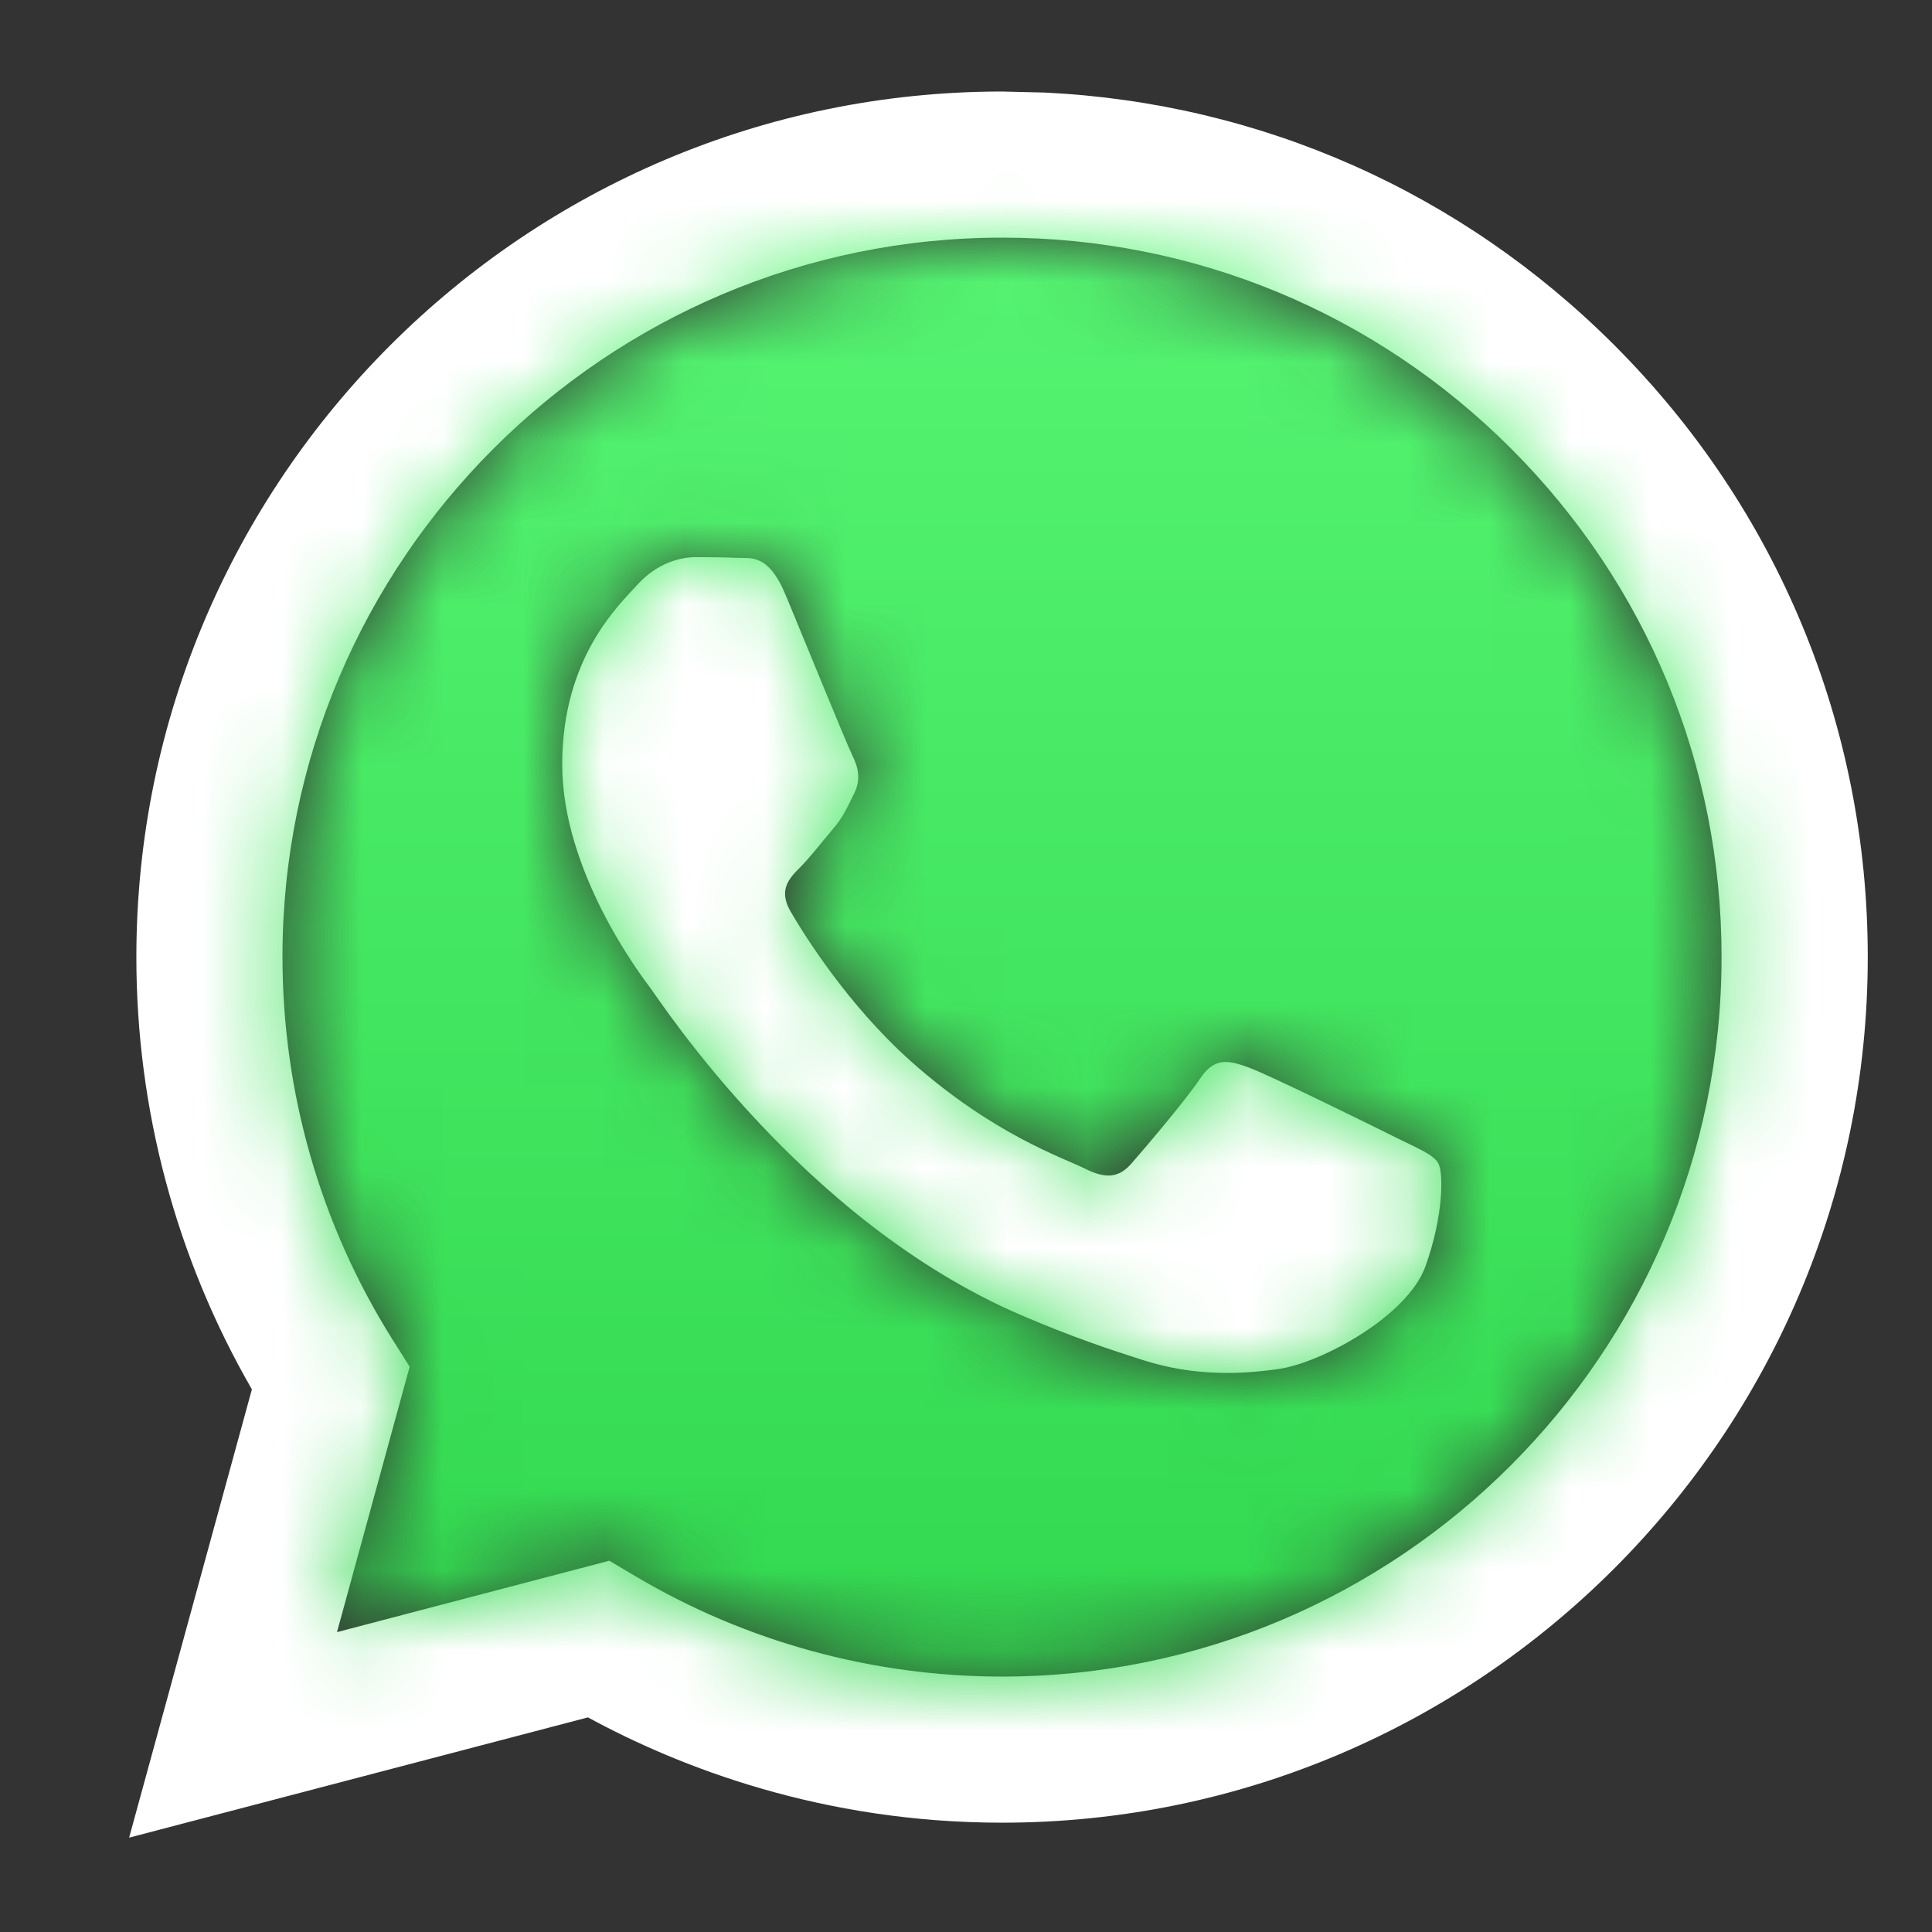
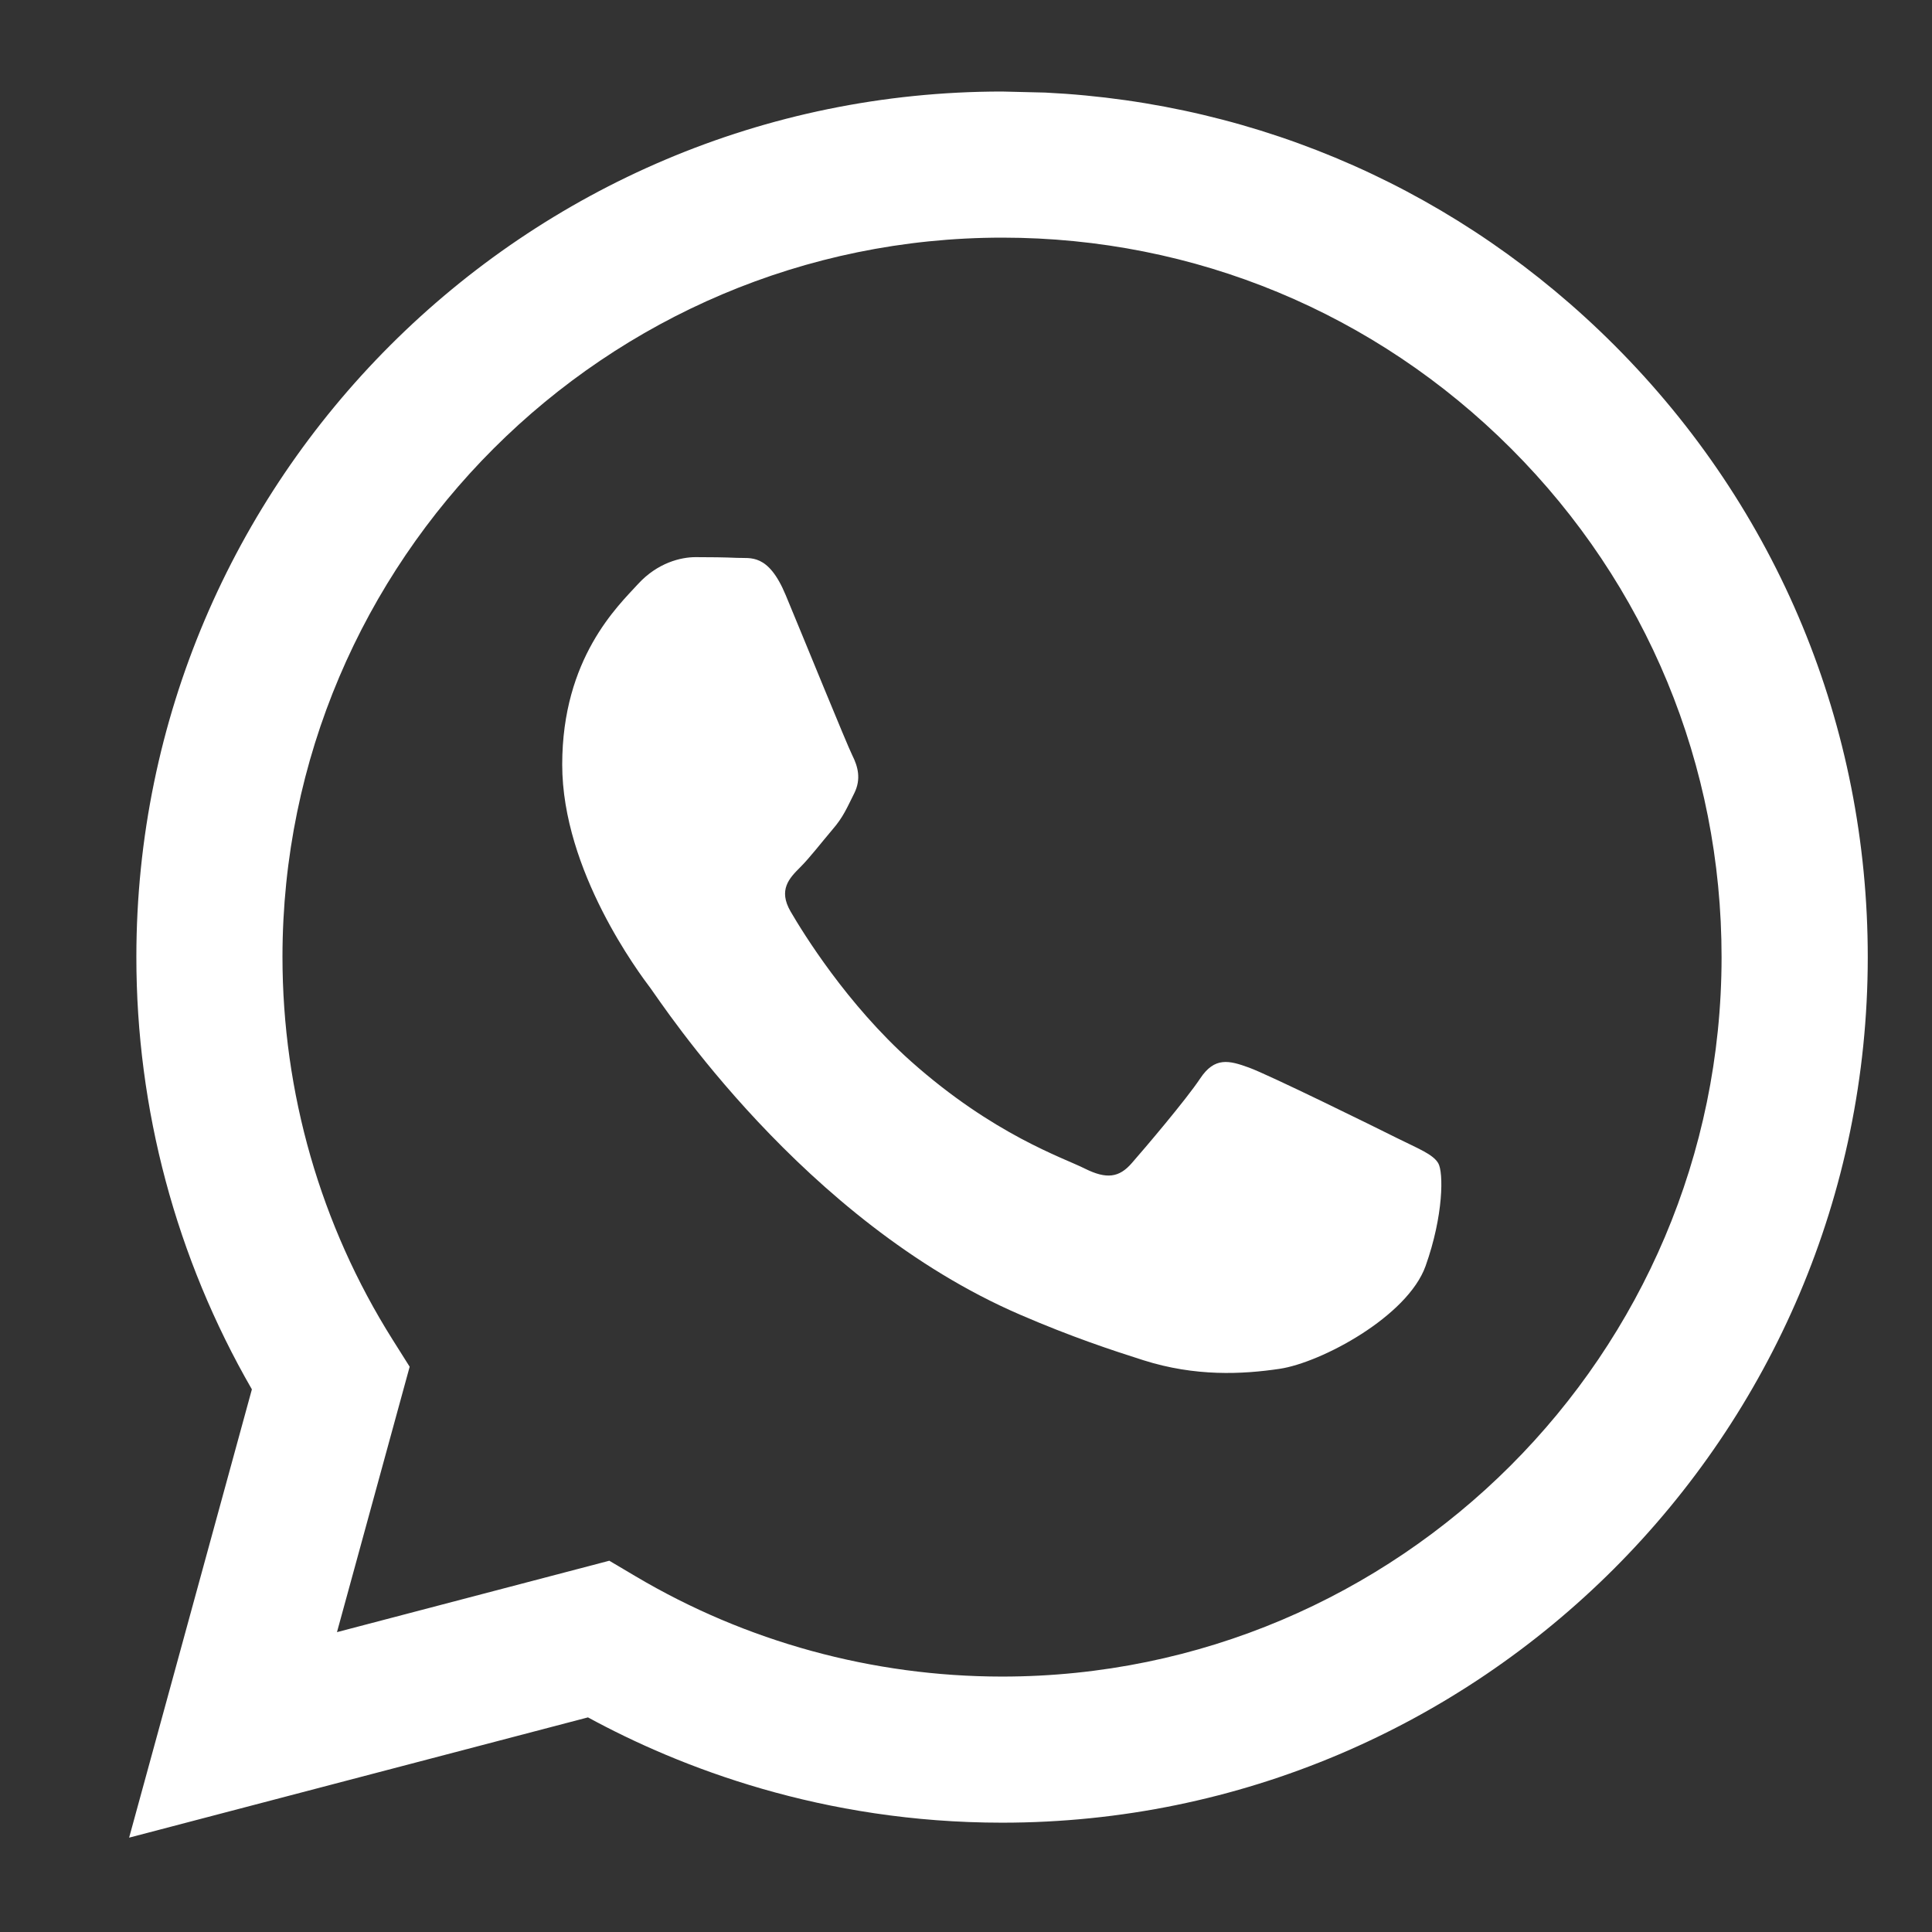
<svg xmlns="http://www.w3.org/2000/svg" width="24" height="24" viewBox="0 0 24 24" fill="none">
  <rect x="0" y="0" width="24" height="24" fill="#333333" stroke="none" />
  <g id="WhatsApp">
    <path id="Vector" fill-rule="evenodd" clip-rule="evenodd" d="M12.985 1.15C15.66 1.281 18.152 2.384 20.055 4.289C22.086 6.321 23.203 9.021 23.202 11.893C23.2 17.82 18.375 22.642 12.448 22.642C10.219 22.642 8.448 21.957 7.304 21.334L1.604 22.828L3.129 17.259C2.188 15.628 1.693 13.779 1.694 11.885C1.696 5.958 6.52 1.137 12.448 1.137L12.985 1.15ZM7.569 19.388L7.895 19.581C9.267 20.395 10.841 20.826 12.444 20.827H12.448C17.375 20.827 21.384 16.819 21.386 11.893C21.387 9.506 20.459 7.261 18.771 5.572C17.083 3.884 14.839 2.953 12.452 2.952C7.521 2.952 3.511 6.96 3.509 11.885C3.509 13.574 3.981 15.218 4.876 16.64L5.089 16.978L4.186 20.275L7.569 19.388ZM17.866 14.449C17.799 14.337 17.62 14.27 17.351 14.136C17.082 14.001 15.761 13.351 15.515 13.262C15.268 13.172 15.089 13.127 14.91 13.396C14.731 13.665 14.216 14.27 14.059 14.449C13.903 14.629 13.746 14.651 13.477 14.517C13.209 14.382 12.343 14.098 11.316 13.184C10.518 12.471 9.978 11.592 9.821 11.323C9.665 11.054 9.805 10.909 9.939 10.775C10.06 10.655 10.208 10.461 10.342 10.304C10.477 10.148 10.521 10.035 10.611 9.856C10.701 9.677 10.656 9.52 10.589 9.386C10.521 9.251 9.984 7.929 9.76 7.392C9.542 6.868 9.321 6.939 9.156 6.93C8.999 6.923 8.82 6.921 8.641 6.921C8.461 6.921 8.17 6.988 7.924 7.257C7.678 7.526 6.984 8.176 6.984 9.498C6.984 10.82 7.946 12.097 8.081 12.276C8.215 12.455 9.976 15.168 12.671 16.331C13.312 16.608 13.813 16.773 14.203 16.897C14.847 17.102 15.432 17.073 15.896 17.004C16.412 16.927 17.485 16.354 17.709 15.727C17.933 15.099 17.933 14.561 17.866 14.449Z" fill="white" />
    <g id="Fill">
      <mask id="mask0_2786_43714" style="mask-type:alpha" maskUnits="userSpaceOnUse" x="3" y="2" width="19" height="19">
-         <path id="Mask" fill-rule="evenodd" clip-rule="evenodd" d="M7.569 19.389L7.895 19.582C9.268 20.396 10.841 20.827 12.445 20.828H12.448C17.375 20.828 21.385 16.82 21.387 11.894C21.388 9.507 20.459 7.262 18.771 5.573C17.084 3.884 14.839 2.954 12.452 2.953C7.522 2.953 3.512 6.961 3.51 11.886C3.509 13.575 3.982 15.219 4.876 16.641L5.089 16.979L4.186 20.276L7.569 19.389ZM17.866 14.45C17.799 14.338 17.62 14.271 17.351 14.137C17.083 14.002 15.761 13.352 15.515 13.263C15.269 13.173 15.09 13.129 14.911 13.397C14.732 13.666 14.216 14.271 14.06 14.45C13.903 14.63 13.746 14.652 13.478 14.518C13.209 14.383 12.343 14.1 11.317 13.184C10.518 12.472 9.979 11.593 9.822 11.324C9.665 11.055 9.805 10.91 9.94 10.776C10.06 10.655 10.208 10.462 10.343 10.305C10.477 10.149 10.522 10.036 10.611 9.857C10.701 9.678 10.656 9.521 10.589 9.387C10.522 9.252 9.984 7.93 9.761 7.392C9.542 6.869 9.321 6.94 9.156 6.931C8.999 6.924 8.82 6.922 8.641 6.922C8.462 6.922 8.171 6.989 7.924 7.258C7.678 7.527 6.984 8.177 6.984 9.499C6.984 10.821 7.947 12.098 8.081 12.277C8.216 12.456 9.976 15.169 12.671 16.332C13.313 16.609 13.813 16.774 14.203 16.898C14.847 17.103 15.433 17.074 15.896 17.005C16.412 16.927 17.486 16.355 17.71 15.728C17.933 15.1 17.933 14.562 17.866 14.45Z" fill="black" />
-       </mask>
+         </mask>
      <g mask="url(#mask0_2786_43714)">
-         <path id="Gradient" d="M27.218 -2.998H-2.998V27.218H27.218V-2.998Z" fill="url(#paint0_linear_2786_43714)" />
-       </g>
+         </g>
    </g>
  </g>
  <defs>
    <linearGradient id="paint0_linear_2786_43714" x1="12.11" y1="27.218" x2="12.11" y2="-2.998" gradientUnits="userSpaceOnUse">
      <stop stop-color="#25CF43" />
      <stop offset="1" stop-color="#61FD7D" />
    </linearGradient>
  </defs>
</svg>